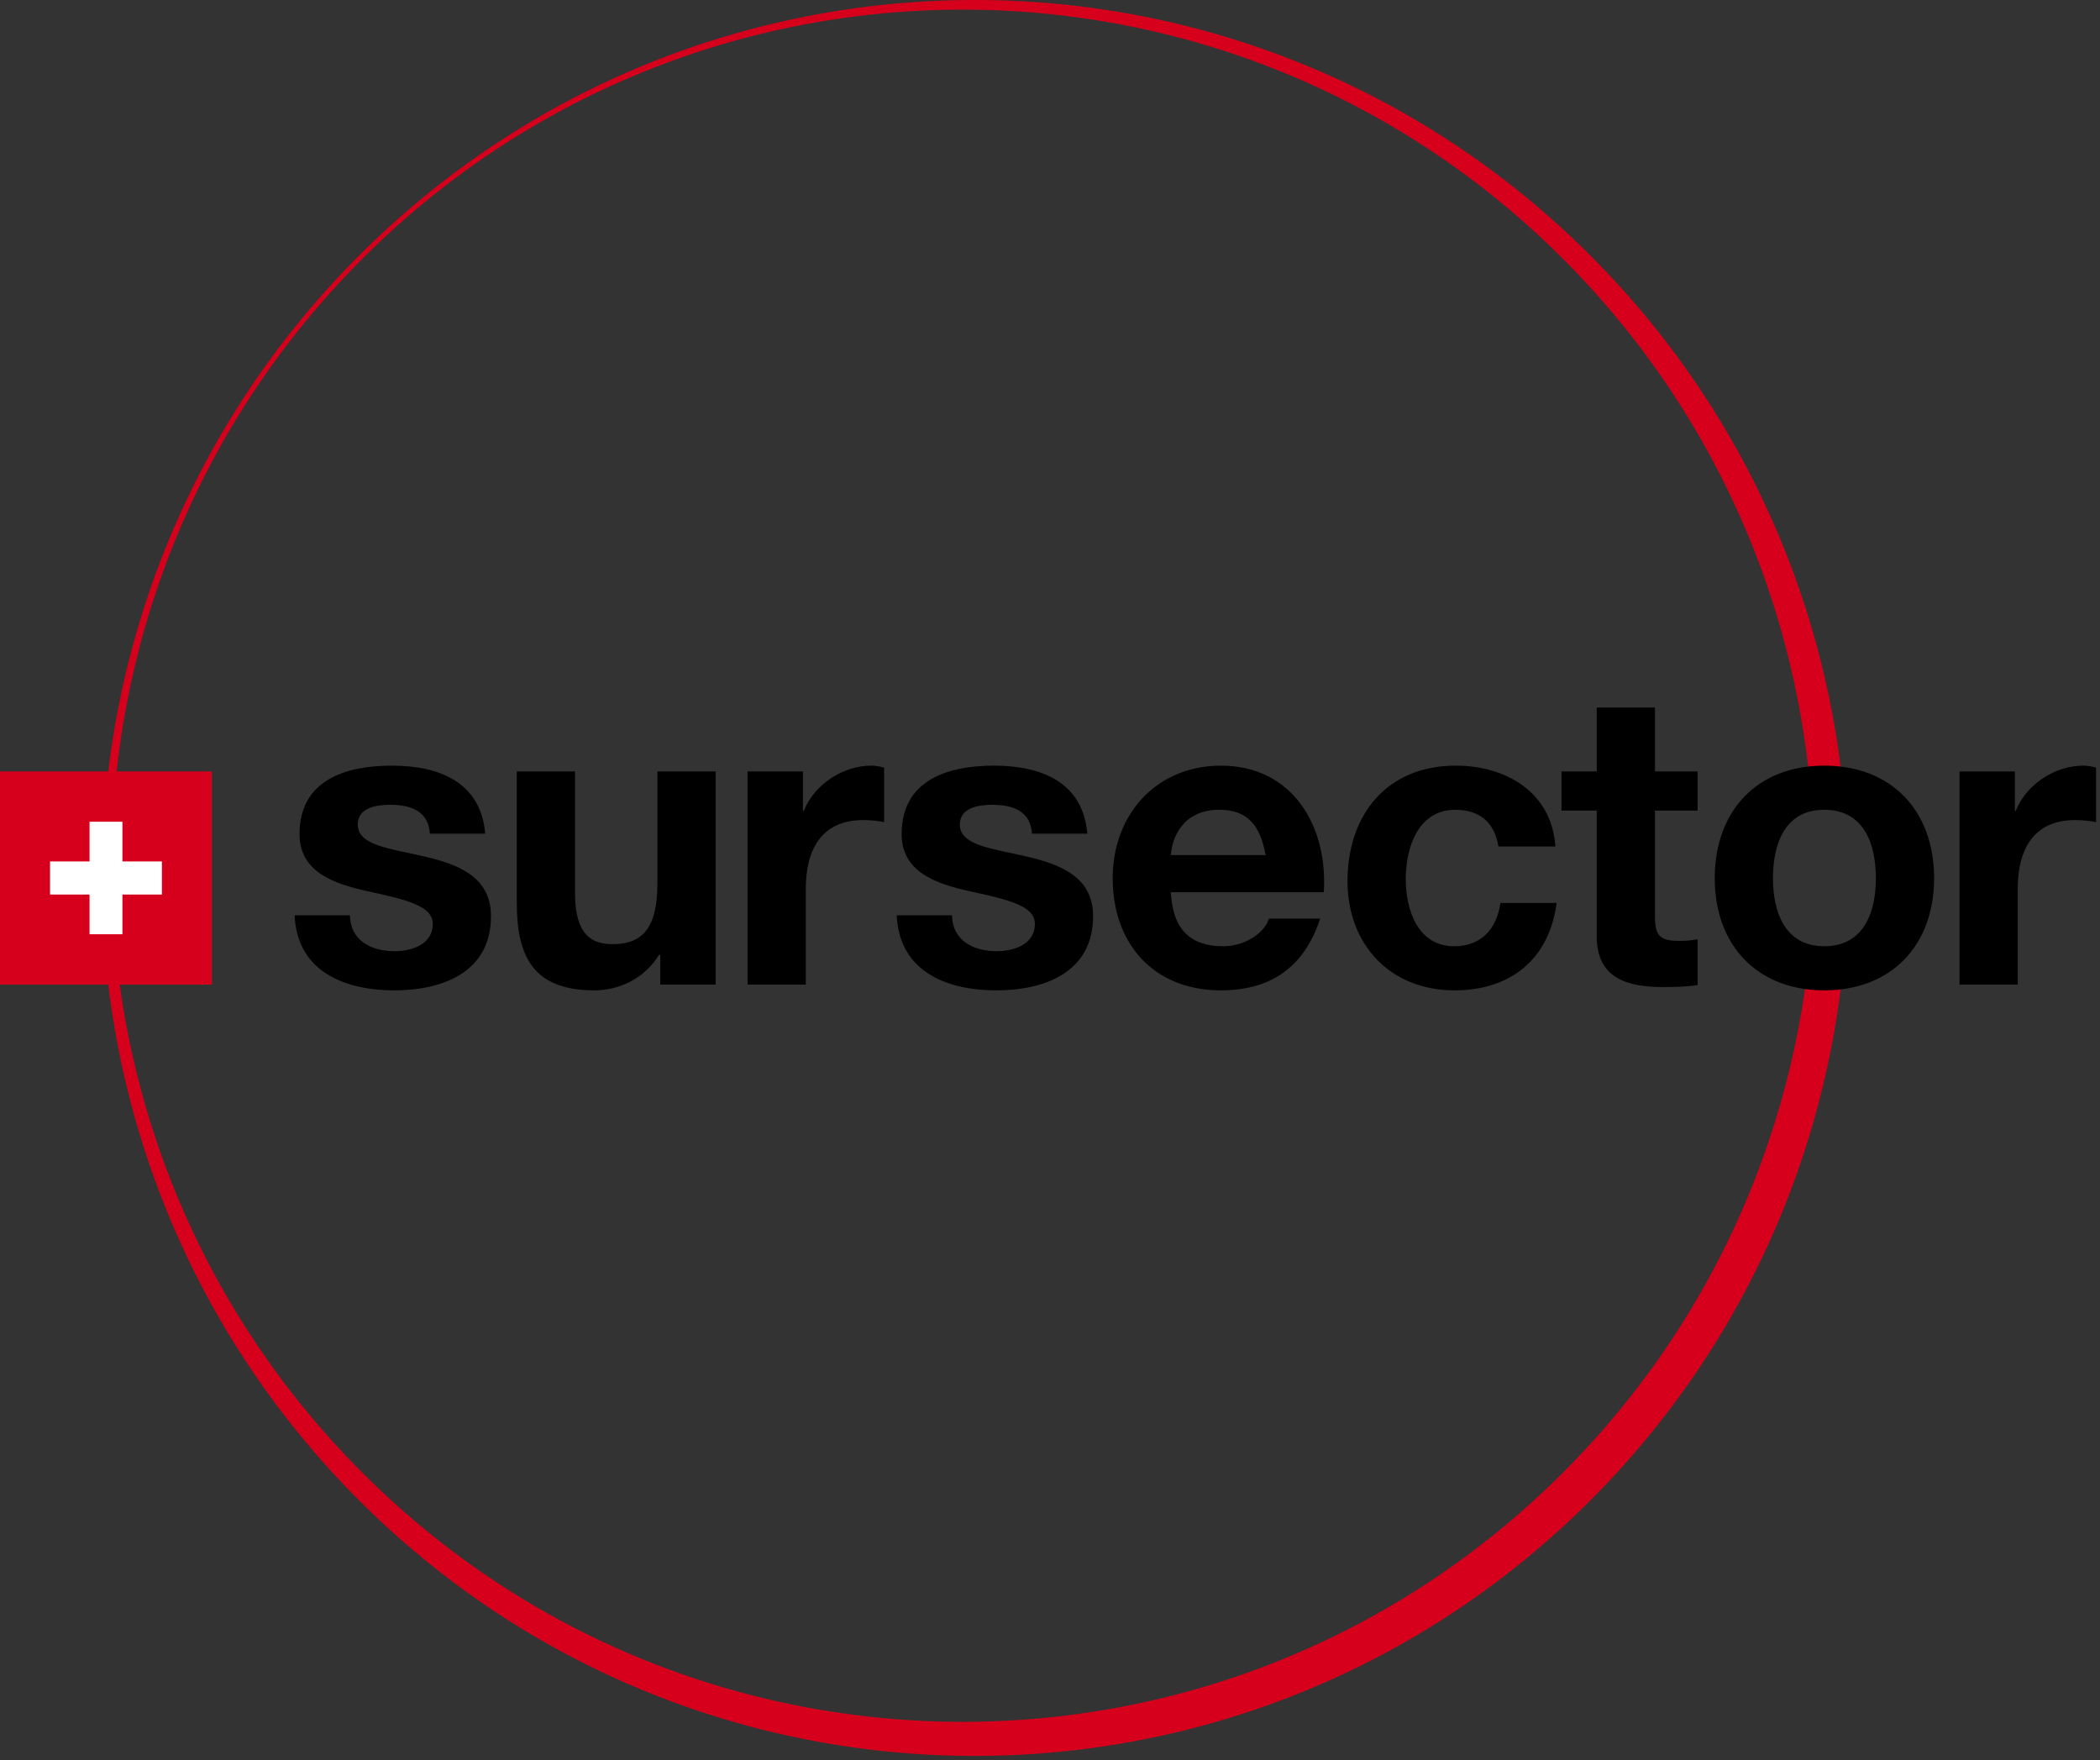
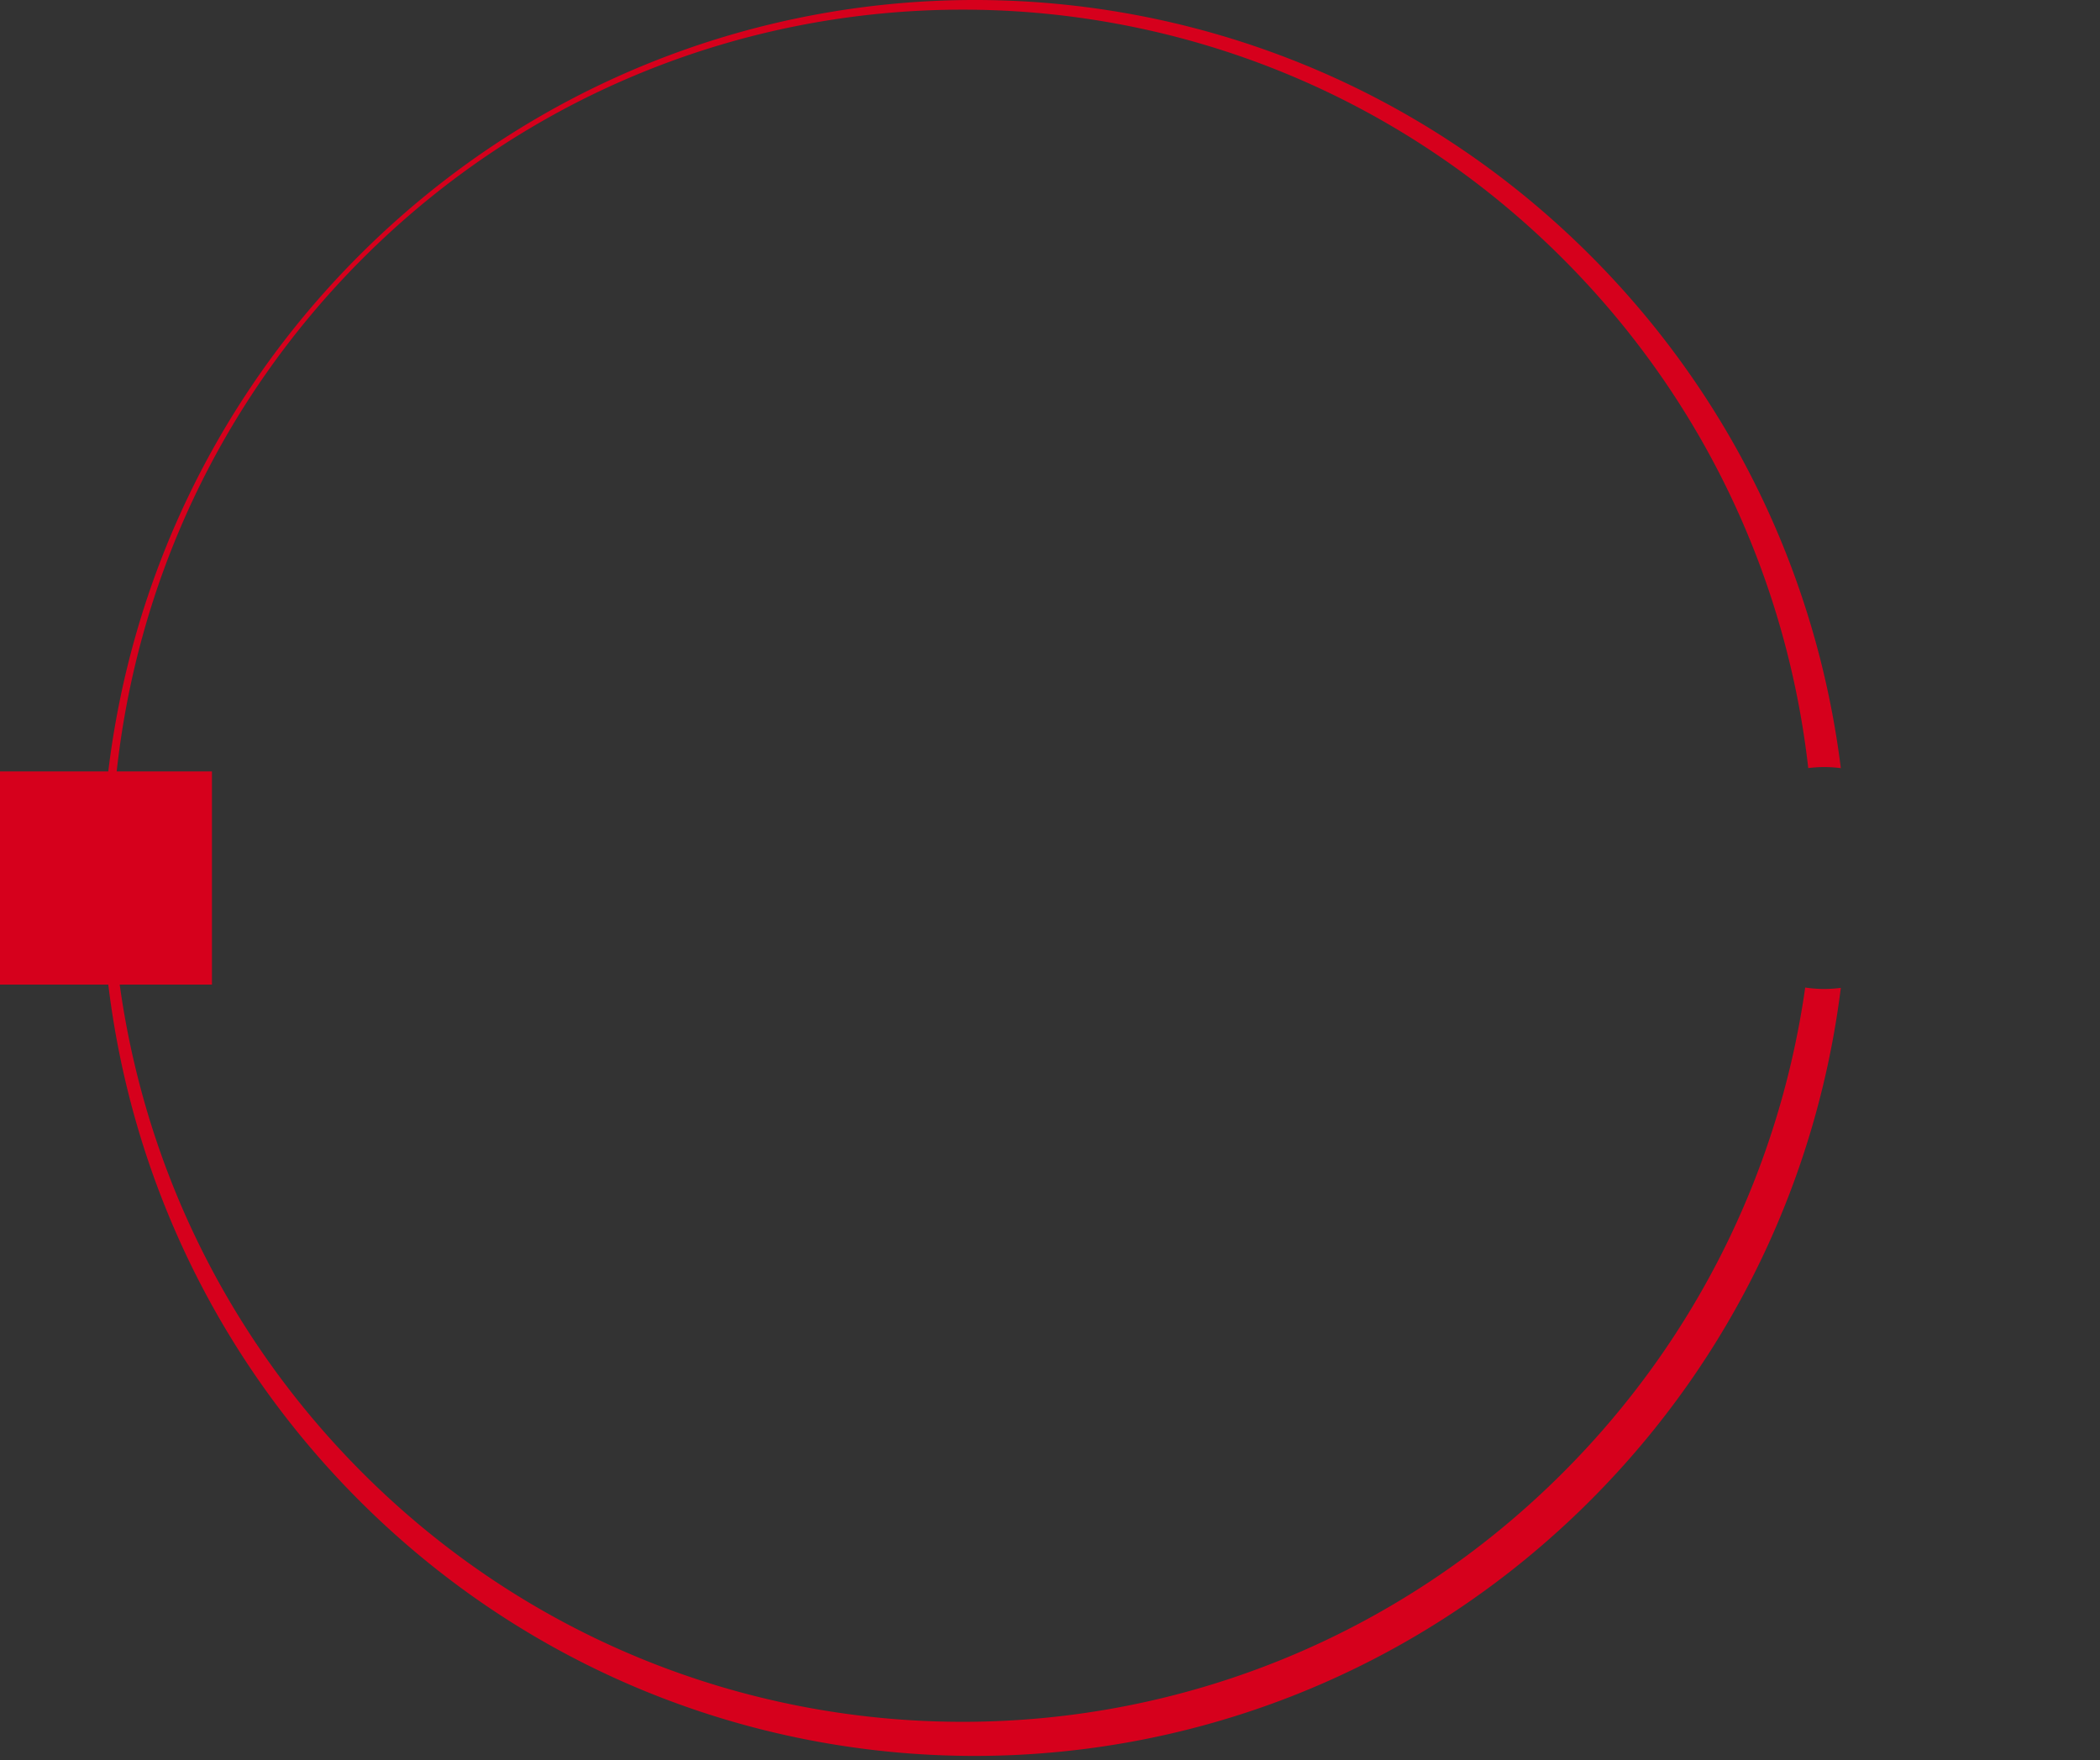
<svg xmlns="http://www.w3.org/2000/svg" viewBox="0 0 142 119">
  <rect x="0" y="0" width="142" height="119" fill="#333333" stroke="none" />
  <g fill="none" fill-rule="evenodd">
    <path d="M122.066 66.768c-1.702 11.977-7.138 23.52-16.308 32.727-22.495 22.585-58.938 22.556-81.397-.067C15.18 90.18 9.761 78.587 8.094 66.57h6.238V52.156H7.89c1.385-12.637 6.895-24.902 16.538-34.583 22.495-22.586 58.938-22.556 81.396.066 9.547 9.616 15.027 21.765 16.449 34.292.35-.042.706-.07 1.079-.07.388 0 .76.03 1.124.075-1.573-12.616-7.167-24.822-16.791-34.516-23.033-23.2-60.406-23.23-83.477-.068C14.488 27.11 8.86 39.43 7.321 52.156H0V66.57h7.322c1.535 12.692 7.14 24.98 16.818 34.73 23.033 23.2 60.406 23.23 83.477.068 9.662-9.701 15.28-21.932 16.858-34.577a9.24 9.24 0 0 1-1.123.075 9.05 9.05 0 0 1-1.286-.097" fill="#D6001C" />
-     <path fill="#FFF" d="M8.278 58.244v-2.685H6.054v2.685h-2.67v2.237h2.67v2.685h2.224V60.48h2.67v-2.237z" />
-     <path d="M23.663 61.886c.028 1.728 1.47 2.426 3.022 2.426 1.137 0 2.578-.447 2.578-1.84 0-1.2-1.636-1.617-4.463-2.23-2.273-.503-4.546-1.311-4.546-3.848 0-3.68 3.16-4.628 6.237-4.628 3.132 0 6.015 1.06 6.32 4.6H29.07c-.111-1.534-1.275-1.952-2.69-1.952-.886 0-2.189.168-2.189 1.339 0 1.422 2.218 1.616 4.463 2.146 2.301.53 4.546 1.366 4.546 4.043 0 3.792-3.27 5.018-6.542 5.018-3.326 0-6.57-1.255-6.736-5.074h3.742zM48.389 66.57h-3.743v-2.008h-.083c-.998 1.617-2.717 2.398-4.38 2.398-4.186 0-5.239-2.37-5.239-5.939v-8.865h3.936v8.141c0 2.37.693 3.54 2.523 3.54 2.134 0 3.05-1.199 3.05-4.125v-7.556h3.936V66.57zM50.55 52.156h3.743v2.677h.055c.721-1.812 2.662-3.067 4.574-3.067.278 0 .61.056.86.14v3.68c-.36-.085-.943-.14-1.414-.14-2.883 0-3.881 2.091-3.881 4.628v6.495H50.55V52.156zM64.378 61.886c.027 1.728 1.469 2.426 3.02 2.426 1.138 0 2.58-.447 2.58-1.84 0-1.2-1.636-1.617-4.464-2.23-2.273-.503-4.546-1.311-4.546-3.848 0-3.68 3.16-4.628 6.237-4.628 3.133 0 6.015 1.06 6.32 4.6h-3.742c-.11-1.534-1.275-1.952-2.69-1.952-.886 0-2.189.168-2.189 1.339 0 1.422 2.218 1.616 4.463 2.146 2.301.53 4.547 1.366 4.547 4.043 0 3.792-3.272 5.018-6.543 5.018-3.326 0-6.57-1.255-6.736-5.074h3.743zM85.579 57.815c-.36-2.007-1.22-3.066-3.133-3.066-2.495 0-3.215 1.951-3.271 3.066h6.404zm-6.404 2.51c.111 2.509 1.33 3.652 3.521 3.652 1.58 0 2.855-.976 3.105-1.868h3.465c-1.109 3.401-3.465 4.85-6.709 4.85-4.518 0-7.318-3.122-7.318-7.582 0-4.321 2.966-7.61 7.318-7.61 4.879 0 7.236 4.125 6.958 8.558h-10.34zM101.32 57.23c-.25-1.617-1.275-2.48-2.91-2.48-2.524 0-3.355 2.563-3.355 4.682 0 2.064.803 4.545 3.271 4.545 1.83 0 2.883-1.171 3.132-2.927h3.799c-.5 3.819-3.133 5.91-6.903 5.91-4.325 0-7.236-3.067-7.236-7.388 0-4.488 2.662-7.806 7.319-7.806 3.382 0 6.487 1.784 6.736 5.464h-3.853zM111.907 52.156h2.883v2.649h-2.883v7.137c0 1.338.333 1.673 1.663 1.673.416 0 .804-.028 1.22-.112v3.094c-.665.112-1.525.14-2.3.14-2.413 0-4.52-.558-4.52-3.43v-8.502h-2.384v-2.649h2.385v-4.32h3.936v4.32zM123.352 63.977c2.689 0 3.493-2.314 3.493-4.6 0-2.314-.804-4.628-3.493-4.628-2.662 0-3.466 2.314-3.466 4.628 0 2.286.804 4.6 3.466 4.6m0-12.211c4.518 0 7.43 3.01 7.43 7.61 0 4.573-2.912 7.583-7.43 7.583-4.49 0-7.402-3.01-7.402-7.582 0-4.6 2.911-7.611 7.402-7.611M132.5 52.156h3.744v2.677h.055c.72-1.812 2.661-3.067 4.574-3.067.277 0 .61.056.86.14v3.68c-.361-.085-.943-.14-1.415-.14-2.882 0-3.88 2.091-3.88 4.628v6.495H132.5V52.156z" fill="#000" />
  </g>
</svg>